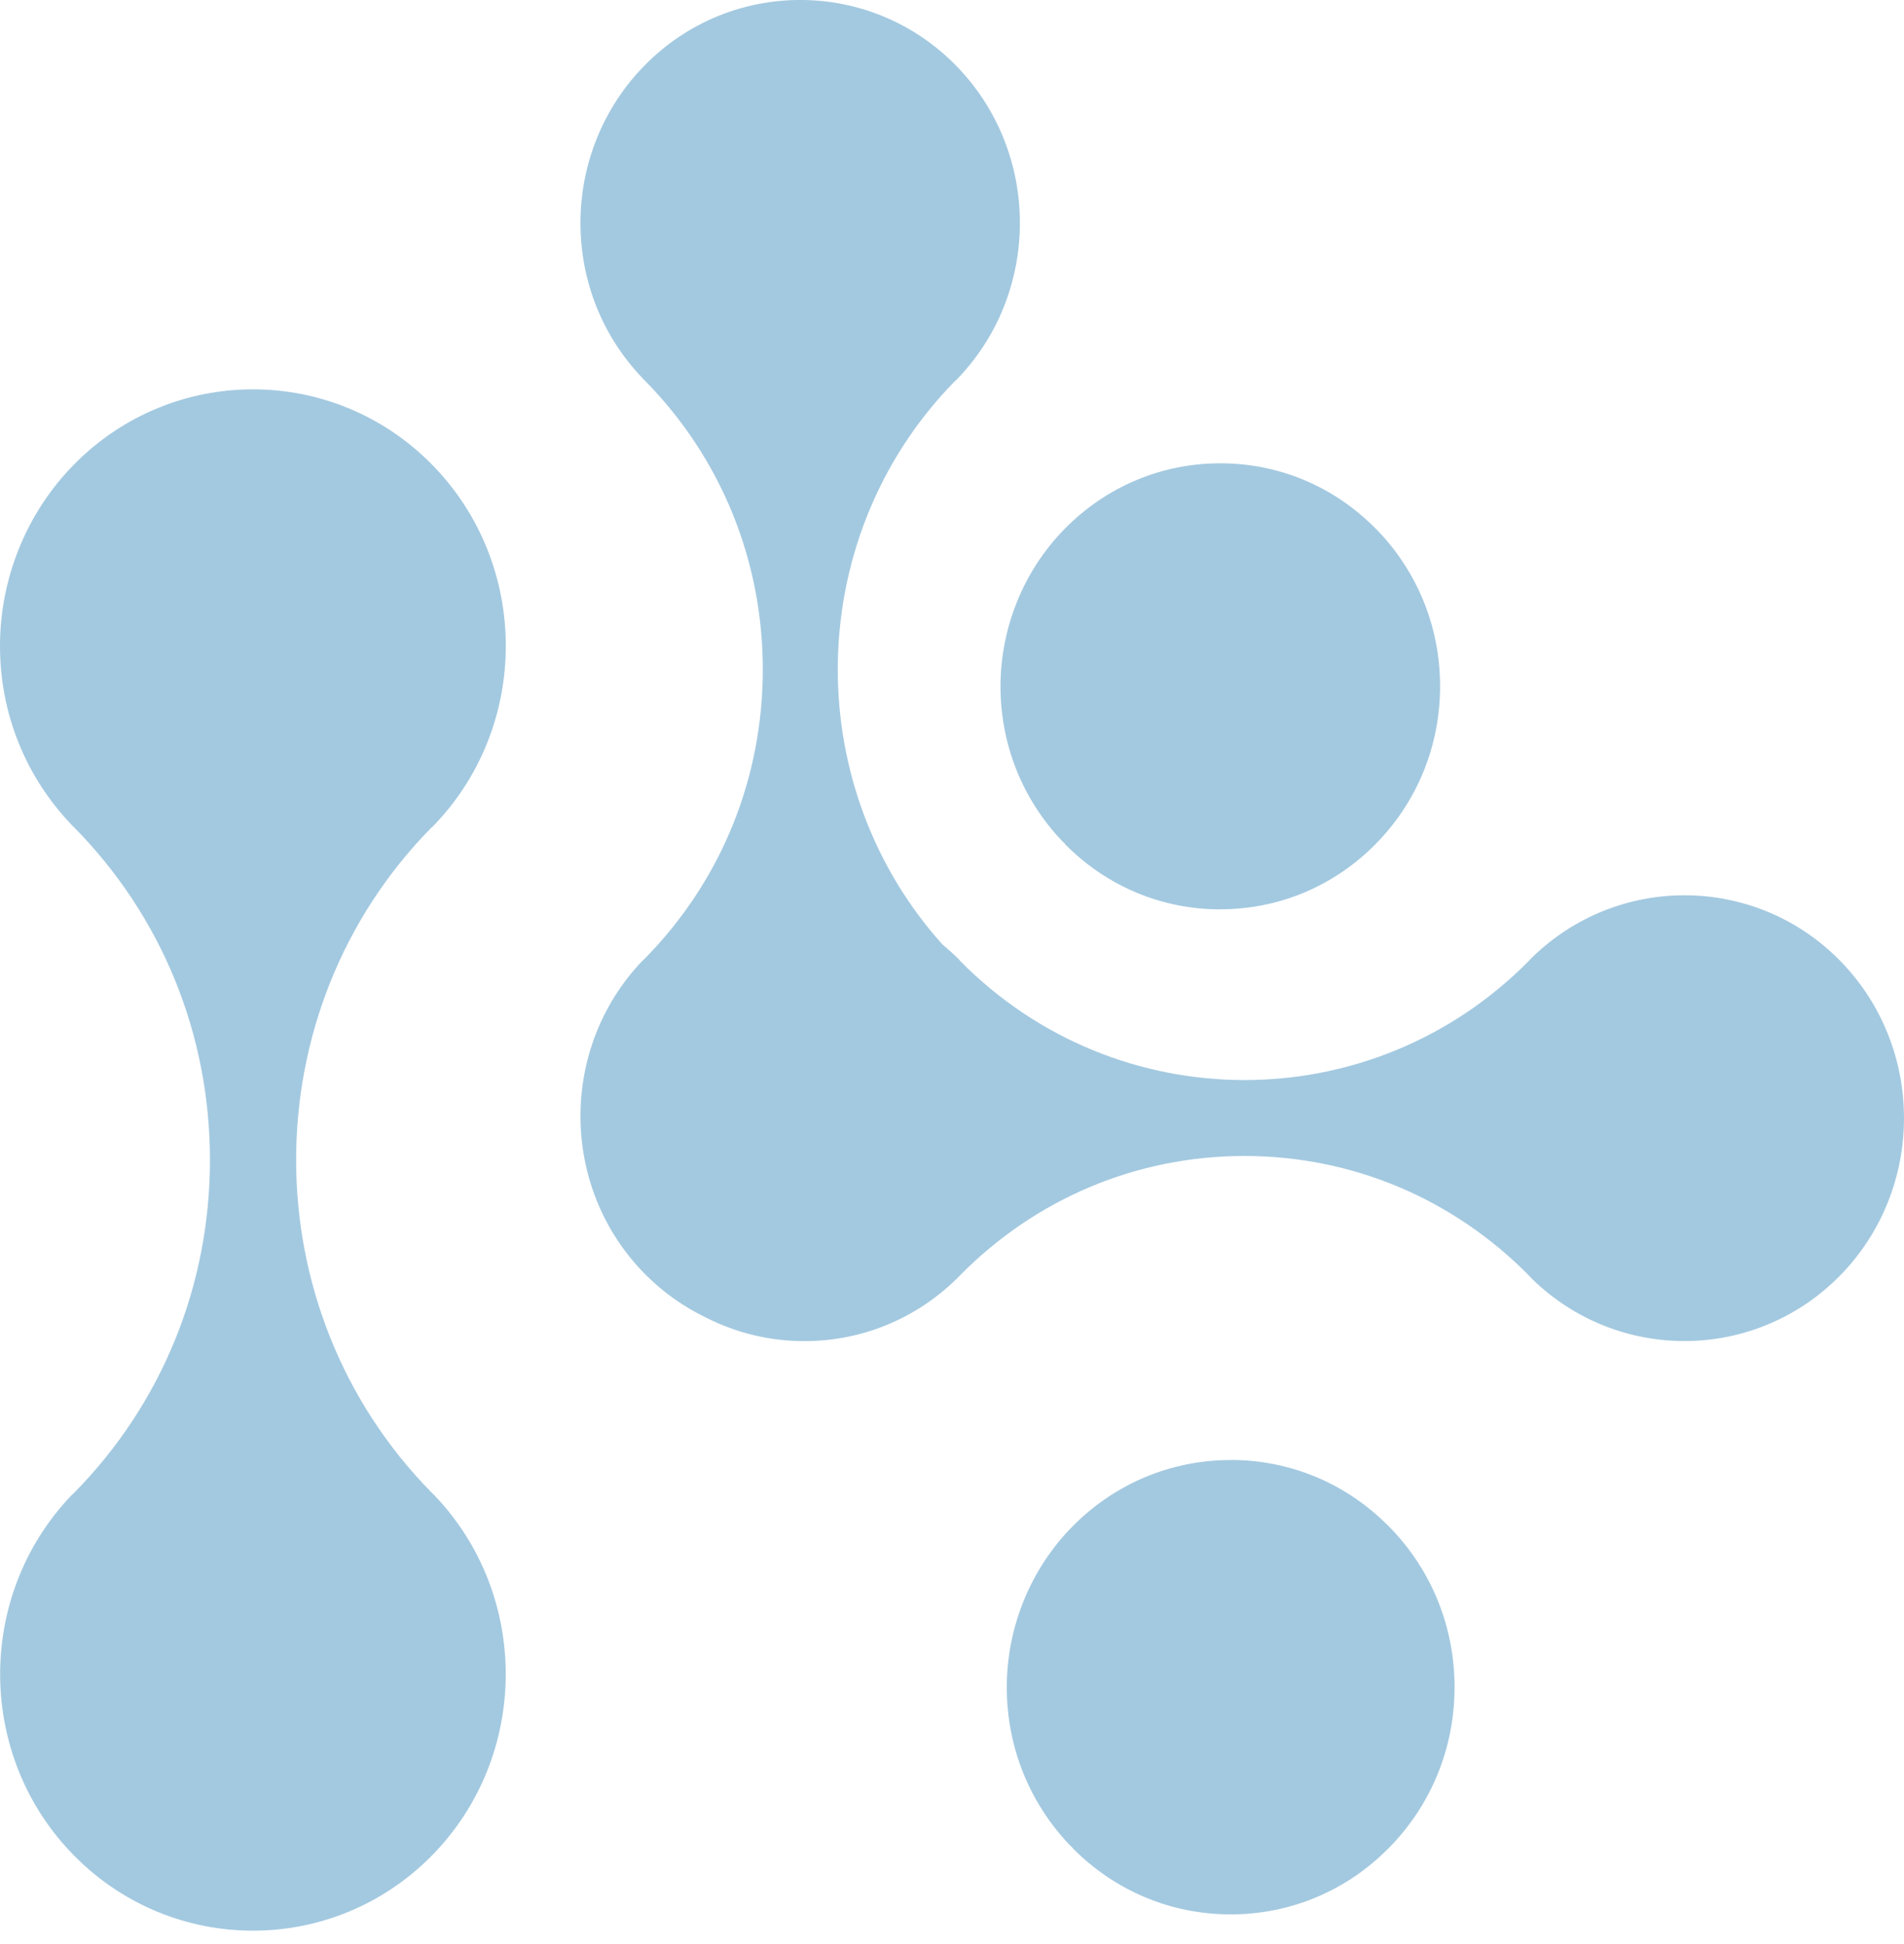
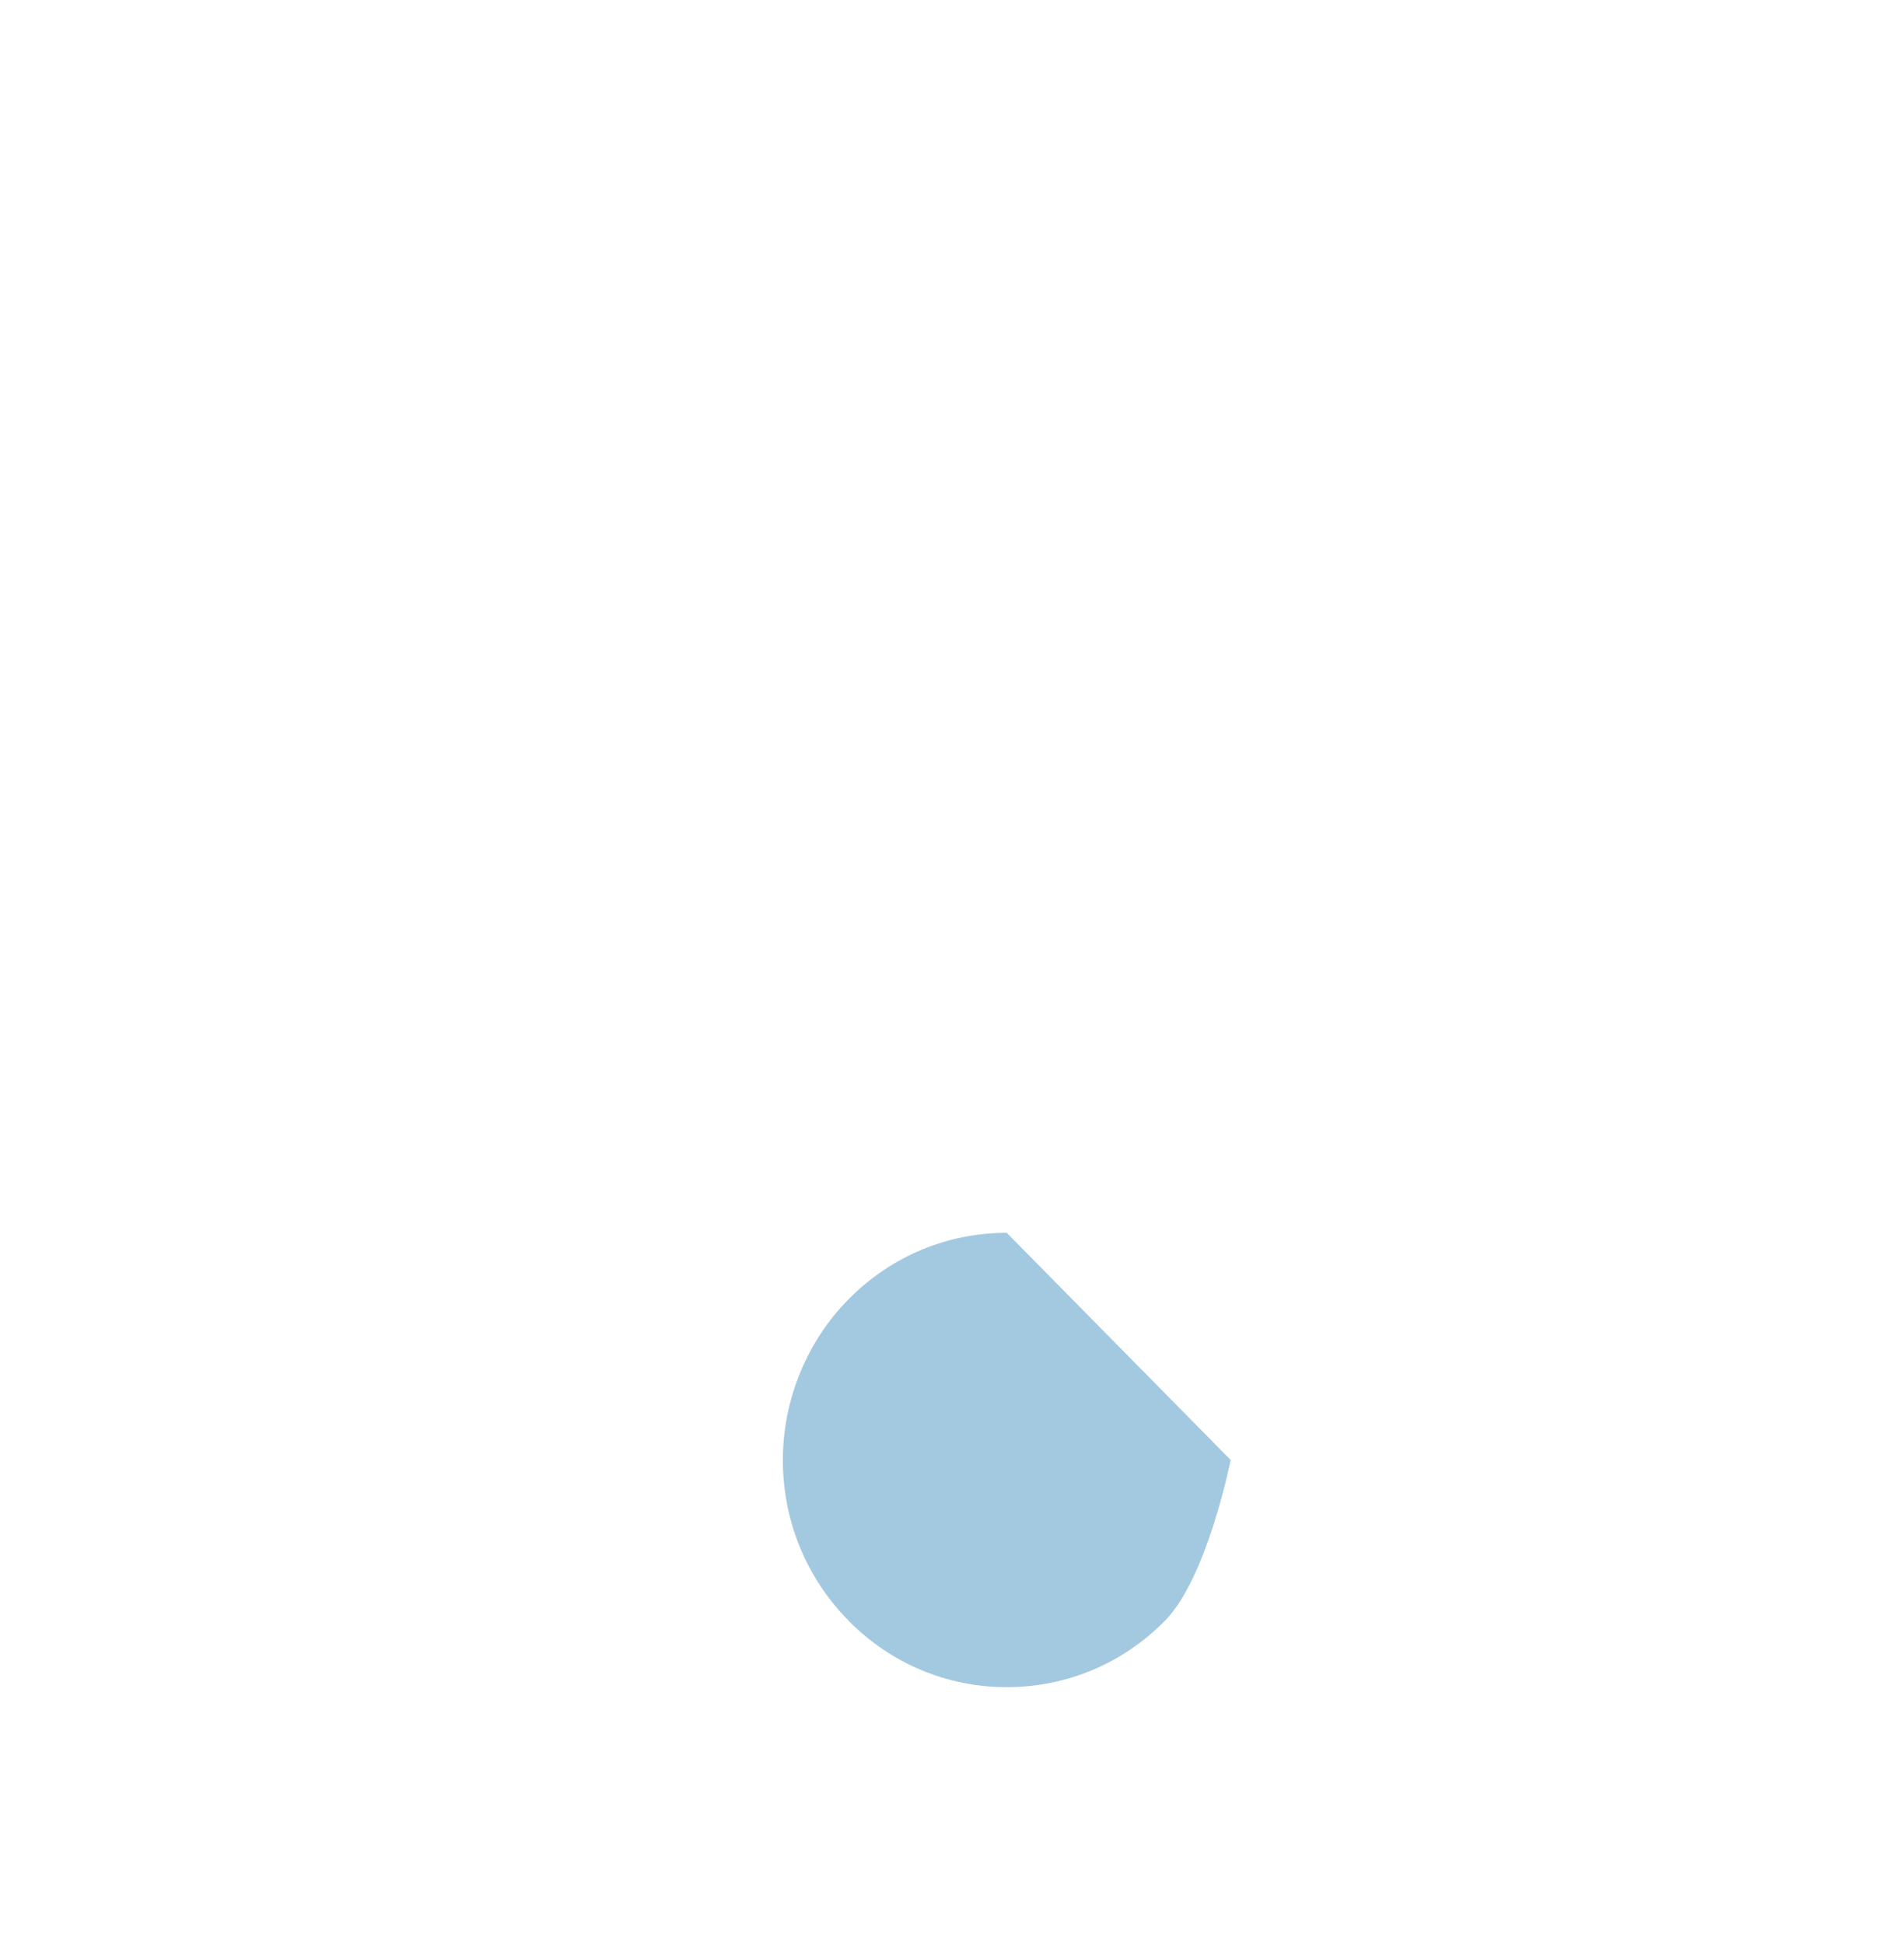
<svg xmlns="http://www.w3.org/2000/svg" id="Calque_1" data-name="Calque 1" viewBox="0 0 255.2 260.6">
  <defs>
    <clipPath id="clippath">
      <rect y="0" width="255.2" height="260.6" style="fill: none;" />
    </clipPath>
  </defs>
  <g style="clip-path: url(#clippath);">
-     <path d="M164.95,195.72c8,0,15.52,3.15,21.18,8.89,.01,.01,.02,.02,.04,.03,5.67,5.75,8.79,13.4,8.79,21.54s-3.12,15.78-8.79,21.54c-5.67,5.76-13.2,8.92-21.22,8.92s-15.55-3.17-21.22-8.92h0s.02-.02,.02-.02c-.13-.14-.28-.27-.42-.4-5.41-5.71-8.39-13.17-8.39-21.11s3.12-15.79,8.79-21.54c5.67-5.75,13.2-8.92,21.22-8.92" style="fill: #a3c9e0;" />
-     <path d="M86.16,50.74c-5.39-5.61-8.36-13-8.36-20.86s3.06-15.5,8.63-21.14c11.49-11.66,30.17-11.66,41.66,0,11.48,11.66,11.48,30.63,0,42.29l-.02-.02c-10.52,10.68-15.78,24.71-15.78,38.74,0,13.22,4.68,26.45,14.03,36.87,.81,.66,1.59,1.37,2.34,2.13l-.02,.02c10.52,10.68,24.34,16.02,38.16,16.02s27.64-5.34,38.16-16.02c.09-.1,.18-.2,.27-.29,11.51-11.37,29.98-11.28,41.36,.27,11.48,11.66,11.48,30.63,0,42.29-11.35,11.52-29.73,11.65-41.25,.4-.13-.14-.26-.28-.39-.42-10.19-10.35-23.74-16.05-38.16-16.05s-27.97,5.7-38.16,16.05c-.09,.09-.18,.19-.27,.28-5.53,5.48-12.81,8.49-20.55,8.49-4.66,0-9.14-1.1-13.19-3.16-2.97-1.43-5.76-3.38-8.21-5.87-11.35-11.52-11.47-30.18-.39-41.87,.13-.13,.28-.26,.41-.39,10.19-10.35,15.81-24.1,15.81-38.74s-5.61-28.39-15.81-38.74c-.09-.09-.19-.18-.28-.27" style="fill: #a3c9e0;" />
-     <path d="M163.56,121.91c-7.87,0-15.26-3.11-20.83-8.76h0s.02-.02,.02-.02c-.13-.13-.27-.26-.41-.4-5.31-5.6-8.24-12.93-8.24-20.72s3.06-15.49,8.63-21.14,12.96-8.76,20.83-8.76,15.23,3.1,20.79,8.72c.01,.01,.02,.02,.04,.03h0c5.56,5.65,8.63,13.16,8.63,21.14s-3.06,15.49-8.63,21.14c-5.56,5.65-12.96,8.76-20.83,8.76" style="fill: #a3c9e0;" />
-     <path d="M9.63,110.61C3.42,104.14,0,95.64,0,86.6s3.53-17.84,9.93-24.34c13.22-13.42,34.73-13.42,47.95,0,13.22,13.42,13.22,35.25,0,48.67l-.02-.02c-12.11,12.29-18.17,28.44-18.17,44.59s6.06,32.3,18.17,44.6c.11,.11,.22,.21,.33,.32,12.9,13.45,12.79,35.03-.31,48.34-13.22,13.42-34.73,13.42-47.95,0-13.07-13.26-13.21-34.74-.45-48.2,.16-.15,.32-.3,.47-.45,11.73-11.91,18.19-27.75,18.19-44.6s-6.46-32.68-18.2-44.59c-.1-.1-.22-.2-.32-.31" style="fill: #a3c9e0;" />
+     <path d="M164.95,195.72s-3.12,15.78-8.79,21.54c-5.67,5.76-13.2,8.92-21.22,8.92s-15.55-3.17-21.22-8.92h0s.02-.02,.02-.02c-.13-.14-.28-.27-.42-.4-5.41-5.71-8.39-13.17-8.39-21.11s3.12-15.79,8.79-21.54c5.67-5.75,13.2-8.92,21.22-8.92" style="fill: #a3c9e0;" />
  </g>
</svg>